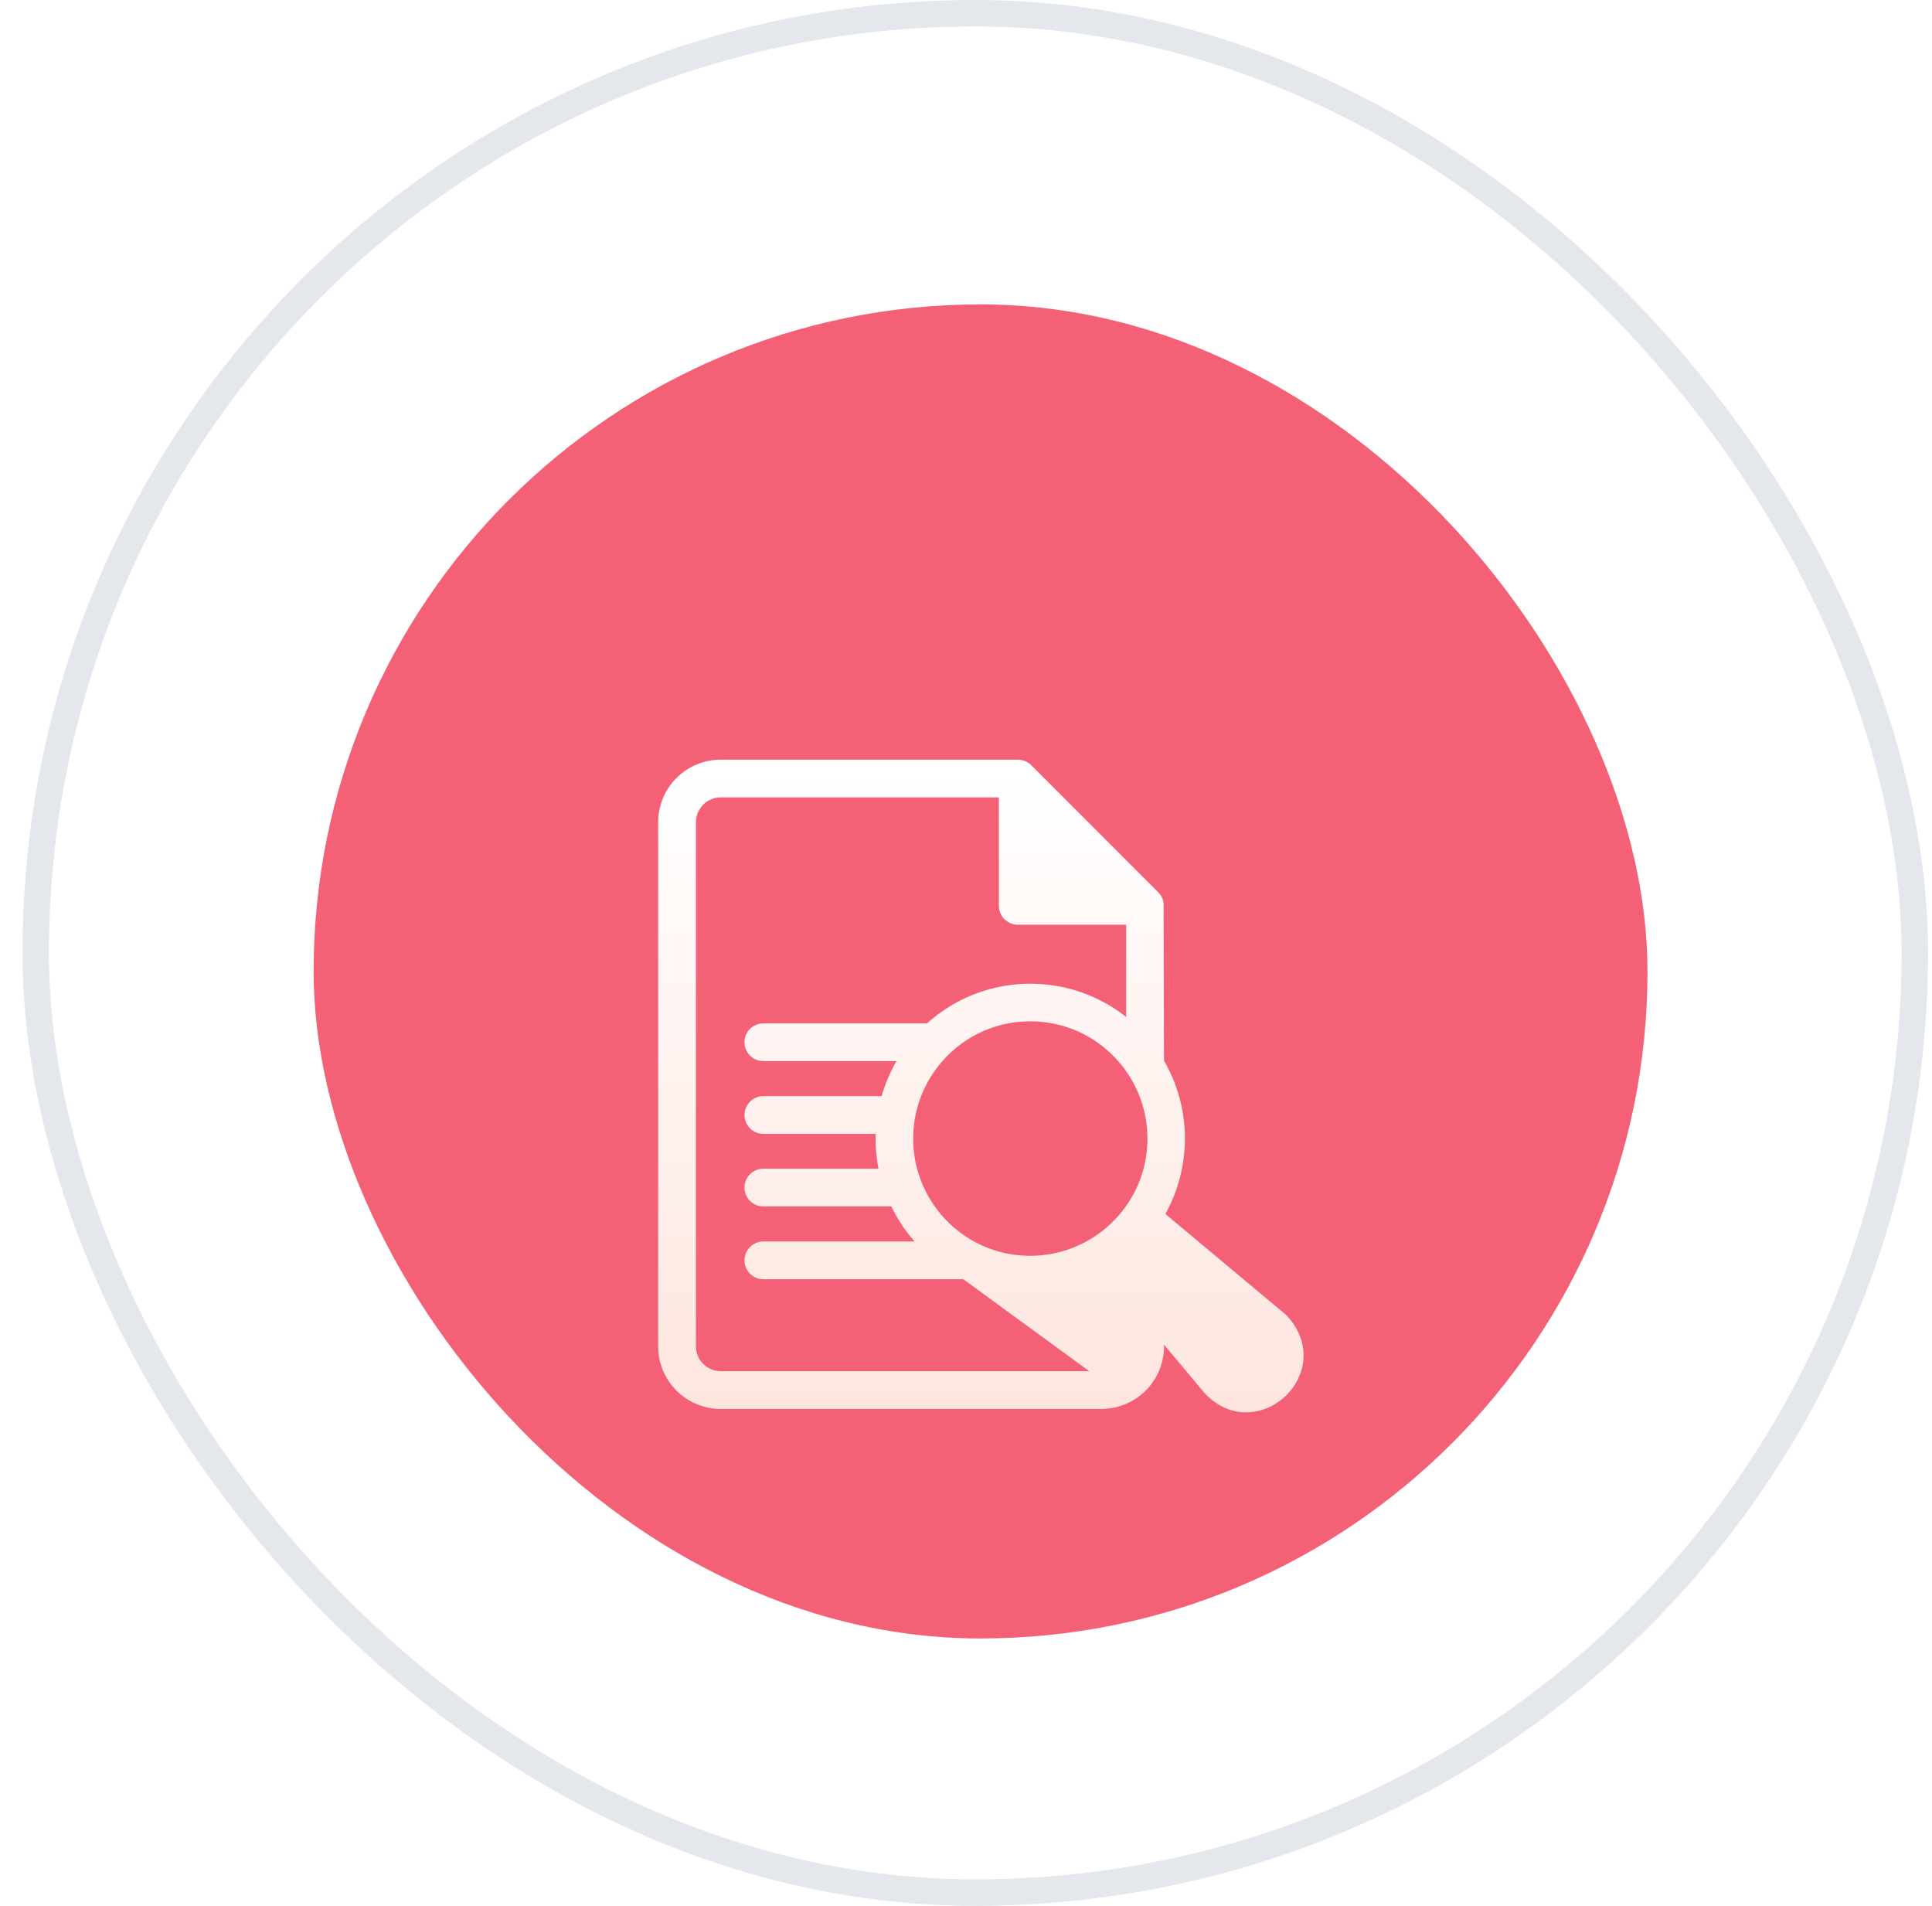
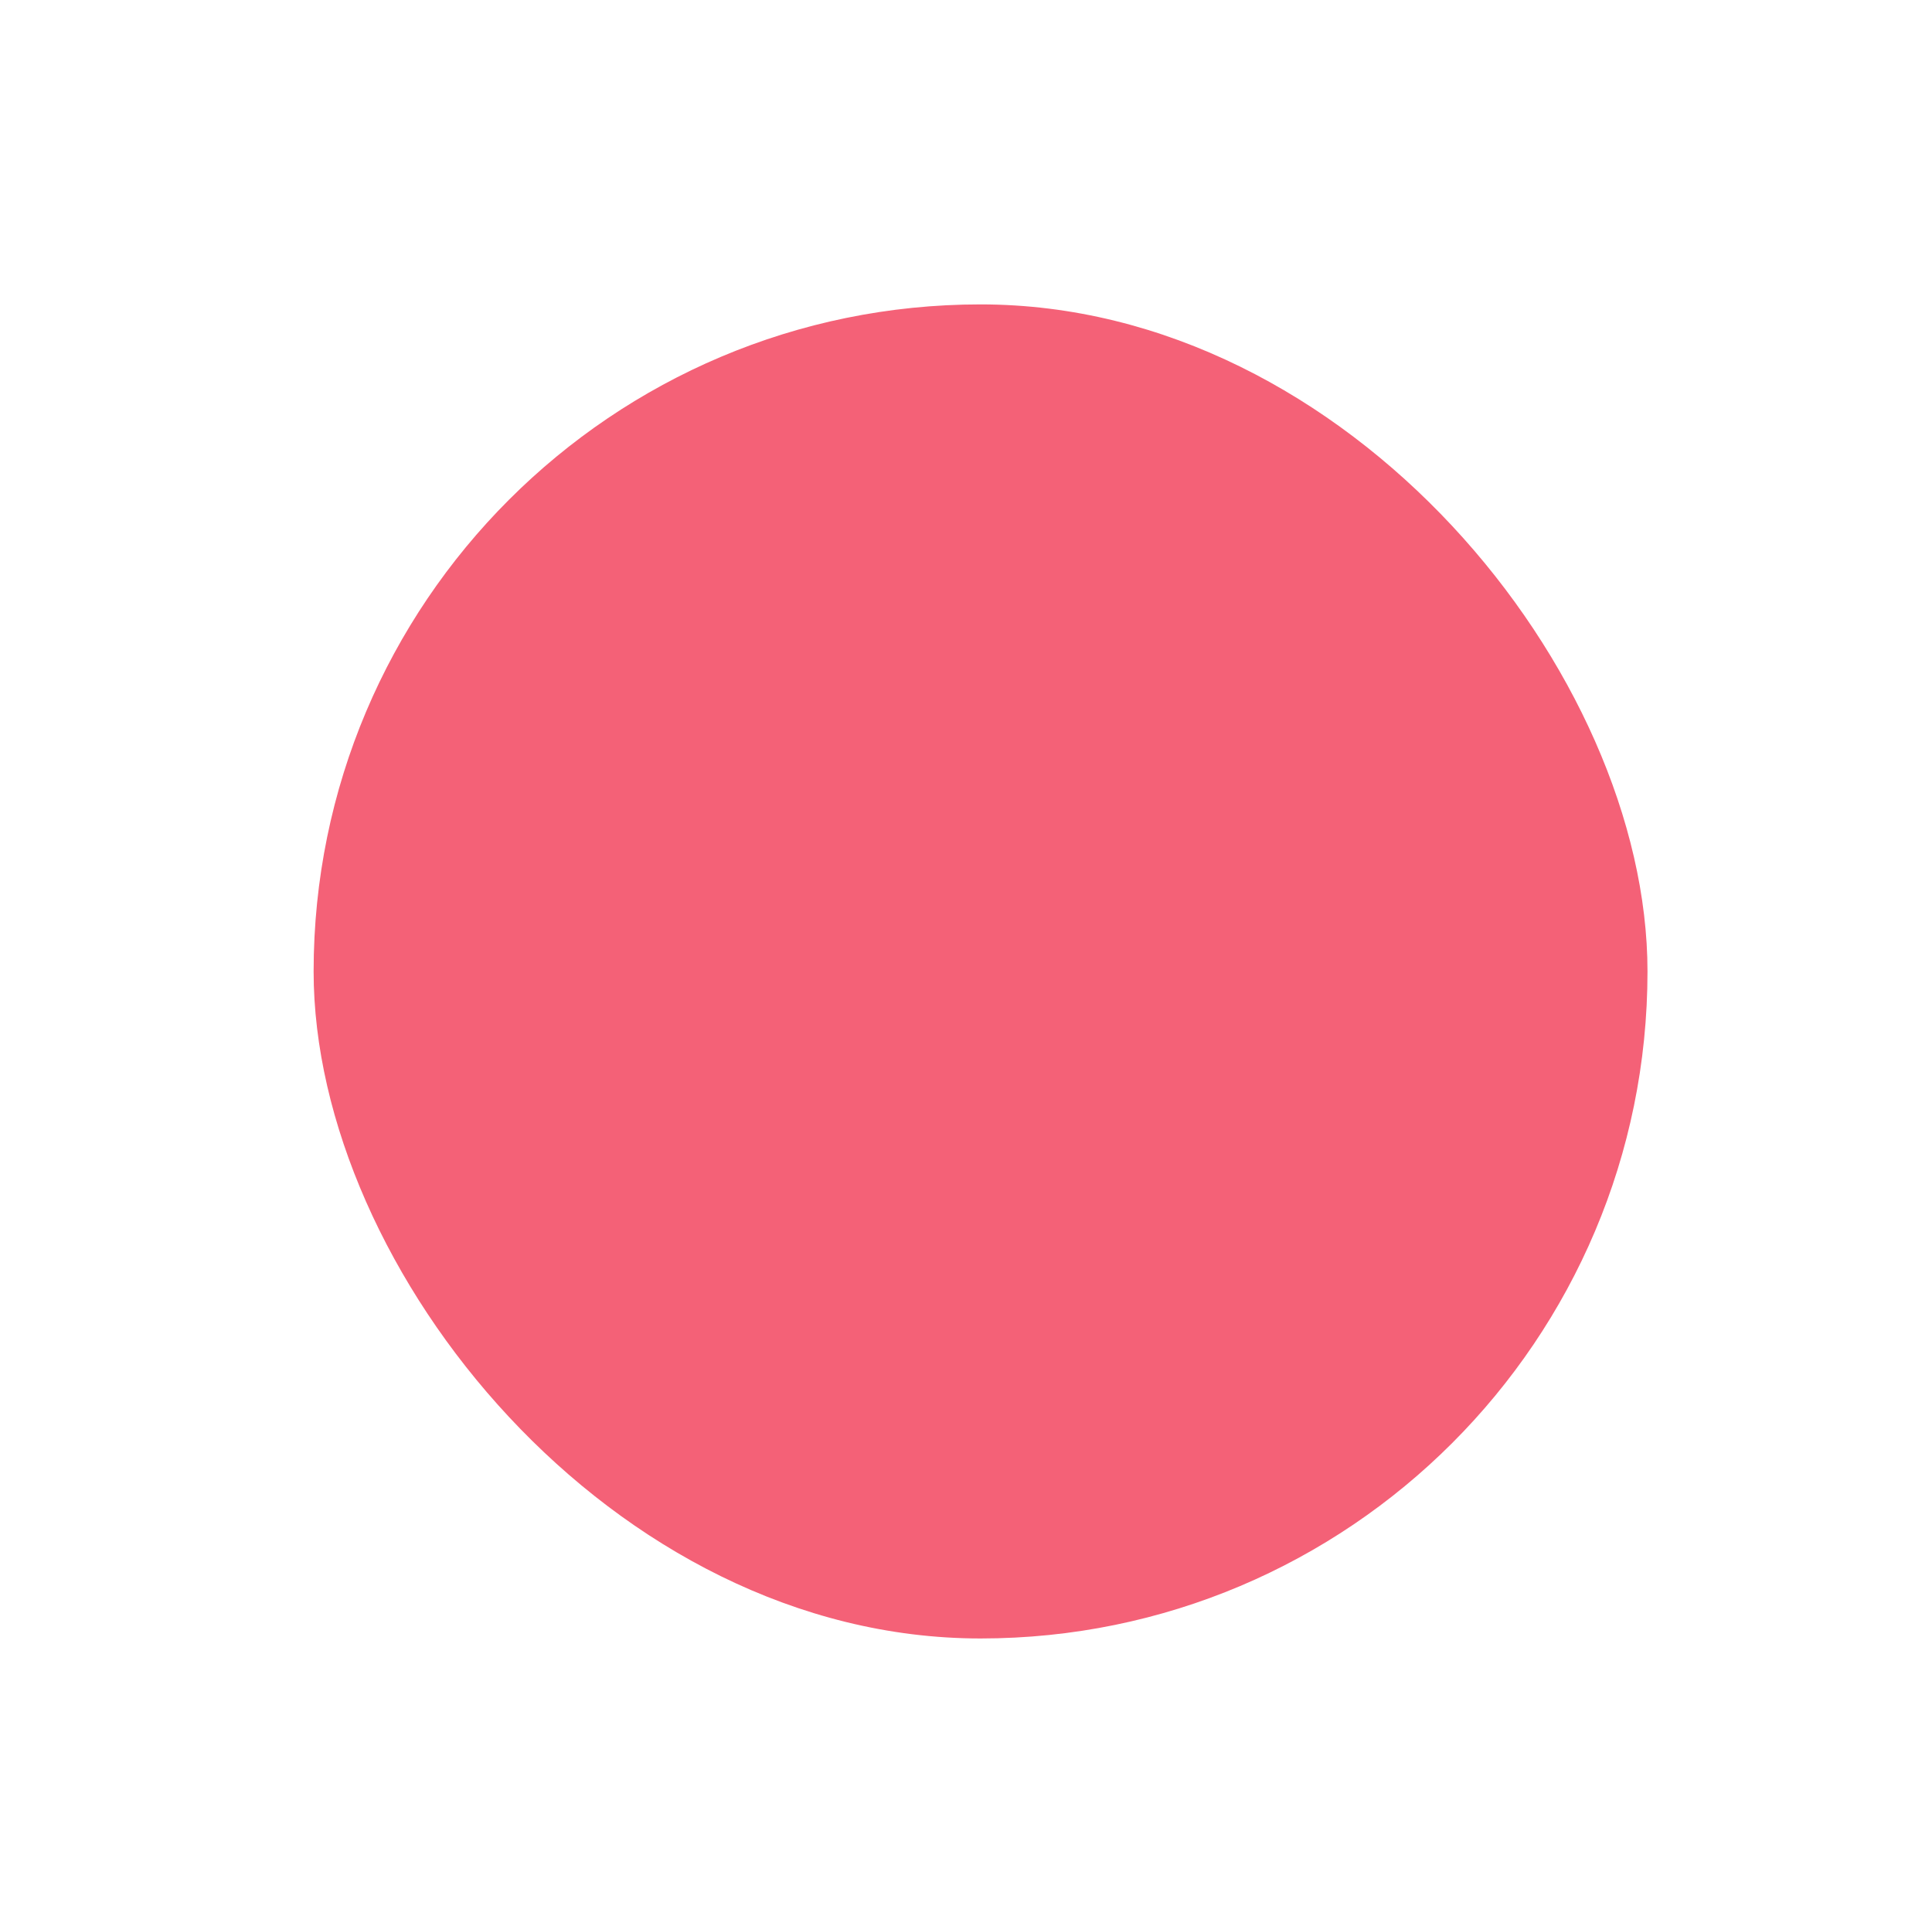
<svg xmlns="http://www.w3.org/2000/svg" width="73" height="72" fill="none" viewBox="0 0 73 72">
-   <rect width="71" height="71" x="1.35" y=".5" fill="url(#a)" stroke="#E4E7EC" rx="35.5" />
  <rect width="50.4" height="50.4" x="11.85" y="11.5" fill="#F46177" rx="25.2" />
-   <path fill="url(#b)" stroke="url(#c)" stroke-linejoin="round" stroke-width=".3" d="M43.815 28.135v.003l.003.017a.21.21 0 0 1 .002.028.117.117 0 0 0-.004-.03v.003l-.001-.021zm0 0v-.003a.549.549 0 0 0-.166-.326l-4.788-4.791-.003-.003a.589.589 0 0 0-.399-.162H27.233a2.216 2.216 0 0 0-2.215 2.215v19.8c0 1.223.993 2.212 2.215 2.212h14.384a2.213 2.213 0 0 0 2.215-2.211v-.481l1.737 2.078.002.002c.444.51.971.735 1.485.742.511.008.997-.2 1.366-.531.369-.332.627-.793.675-1.301.048-.513-.118-1.06-.576-1.556a1.31 1.31 0 0 0-.16-.143l-4.52-3.778a5.721 5.721 0 0 0-.01-5.787l-.016-5.976zm-2.198 17.817a1.09 1.09 0 0 0 1.087-1.086v-1.832l-.914-1.093a5.694 5.694 0 0 1-2.856.773 5.73 5.73 0 0 1-2.413-.537h-7.678a.562.562 0 0 1 0-1.124h6.065l6.709 4.9zm0 0H27.233a1.09 1.09 0 0 1-1.087-1.086V25.065c0-.602.49-1.09 1.087-1.09h10.66v4.247c0 .314.256.563.566.563h4.244v3.959a5.661 5.661 0 0 0-3.77-1.428 5.661 5.661 0 0 0-3.846 1.497h-6.244a.562.562 0 0 0 0 1.124h5.298a5.703 5.703 0 0 0-.714 1.625h-4.584a.562.562 0 0 0 0 1.124h4.4c-.03.542.017 1.087.137 1.617h-4.537a.562.562 0 0 0 0 1.125h4.931a5.582 5.582 0 0 0 1.13 1.62l6.713 4.904zm-5.925-5.703a4.577 4.577 0 0 1 0-6.468 4.539 4.539 0 0 1 3.234-1.345c1.224 0 2.376.474 3.238 1.344a4.551 4.551 0 0 1 1.34 3.235 4.528 4.528 0 0 1-1.34 3.234 4.564 4.564 0 0 1-3.238 1.344 4.539 4.539 0 0 1-3.234-1.344z" filter="url(#d)" />
  <defs>
    <filter id="d" width="56.39" height="56.66" x="8.87" y="12.7" color-interpolation-filters="sRGB" filterUnits="userSpaceOnUse">
      <feFlood flood-opacity="0" result="BackgroundImageFix" />
      <feColorMatrix in="SourceAlpha" result="hardAlpha" values="0 0 0 0 0 0 0 0 0 0 0 0 0 0 0 0 0 0 127 0" />
      <feOffset dy="6" />
      <feGaussianBlur stdDeviation="8" />
      <feComposite in2="hardAlpha" operator="out" />
      <feColorMatrix values="0 0 0 0 0.459 0 0 0 0 0.071 0 0 0 0 0.275 0 0 0 0.64 0" />
      <feBlend in2="BackgroundImageFix" result="effect1_dropShadow_298_418" />
      <feBlend in="SourceGraphic" in2="effect1_dropShadow_298_418" result="shape" />
    </filter>
    <linearGradient id="a" x1="36.85" x2="36.85" y2="72" gradientUnits="userSpaceOnUse">
      <stop stop-color="#fff" />
      <stop offset="1" stop-color="#fff" stop-opacity=".8" />
    </linearGradient>
    <linearGradient id="b" x1="37.06" x2="37.06" y1="23" y2="47.06" gradientUnits="userSpaceOnUse">
      <stop stop-color="#fff" />
      <stop offset="1" stop-color="#FEE6DF" />
    </linearGradient>
    <linearGradient id="c" x1="37.06" x2="37.06" y1="23" y2="47.06" gradientUnits="userSpaceOnUse">
      <stop stop-color="#fff" />
      <stop offset="1" stop-color="#FEE6DF" />
    </linearGradient>
  </defs>
</svg>